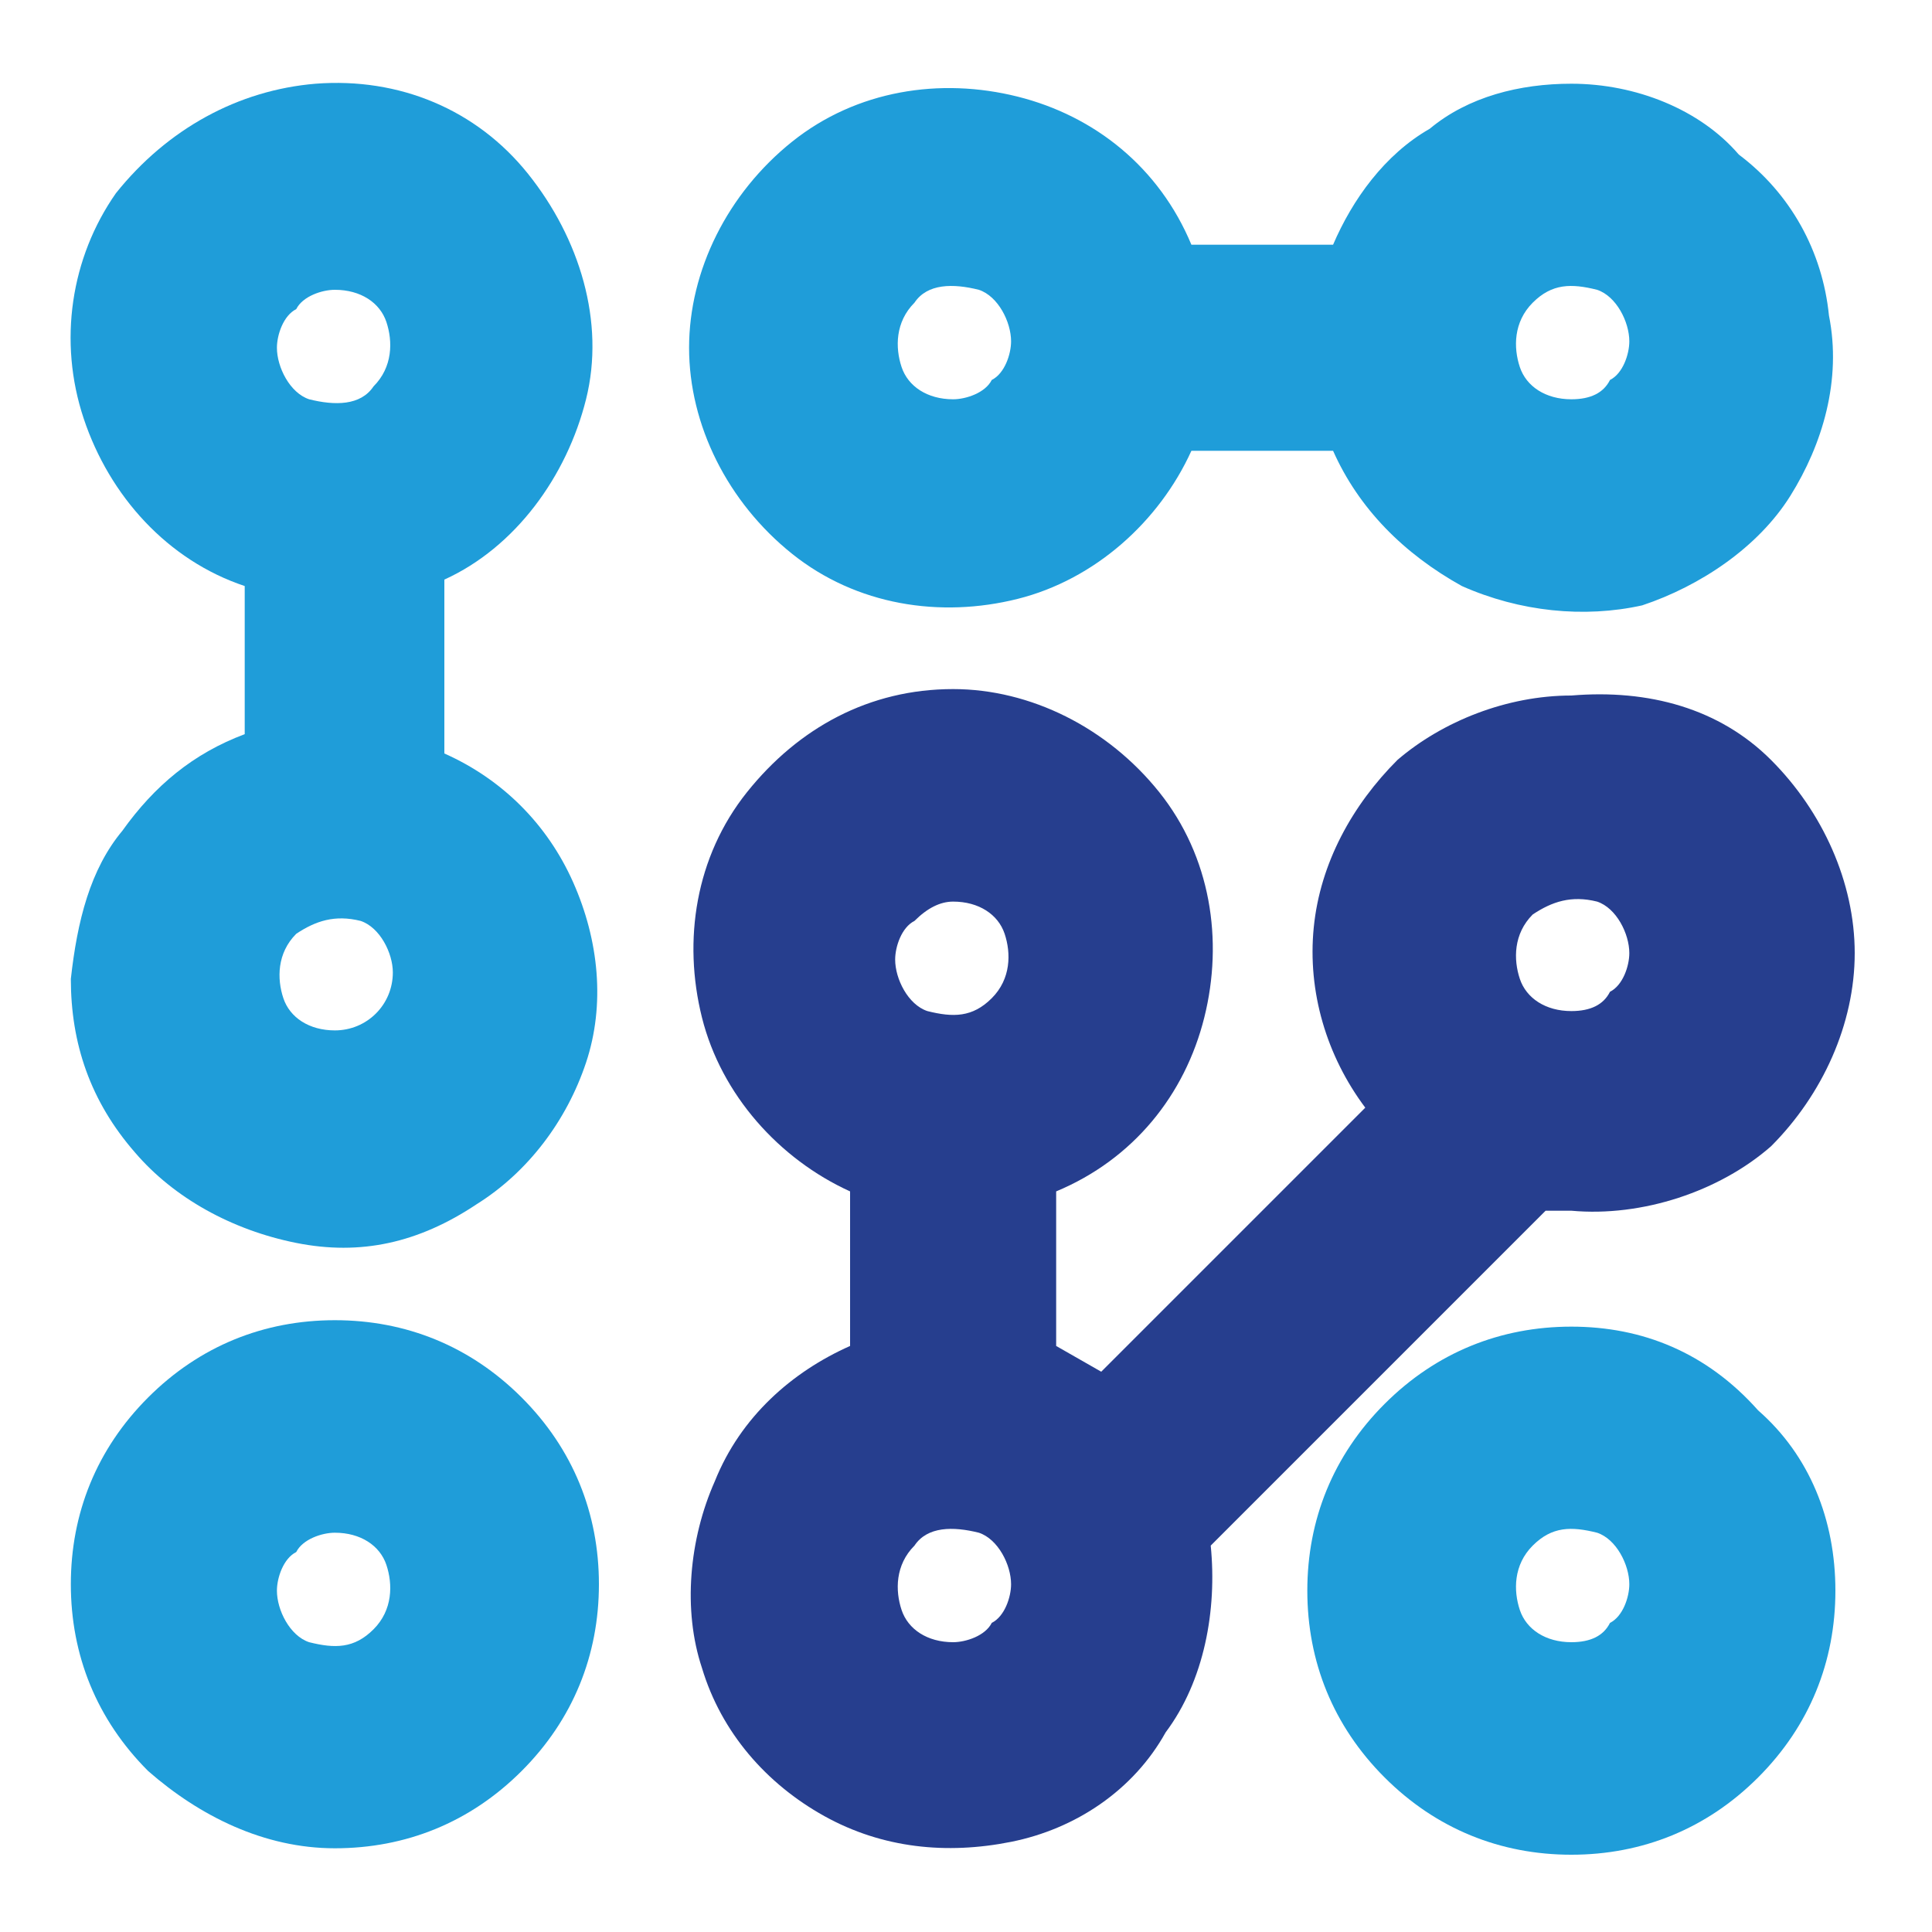
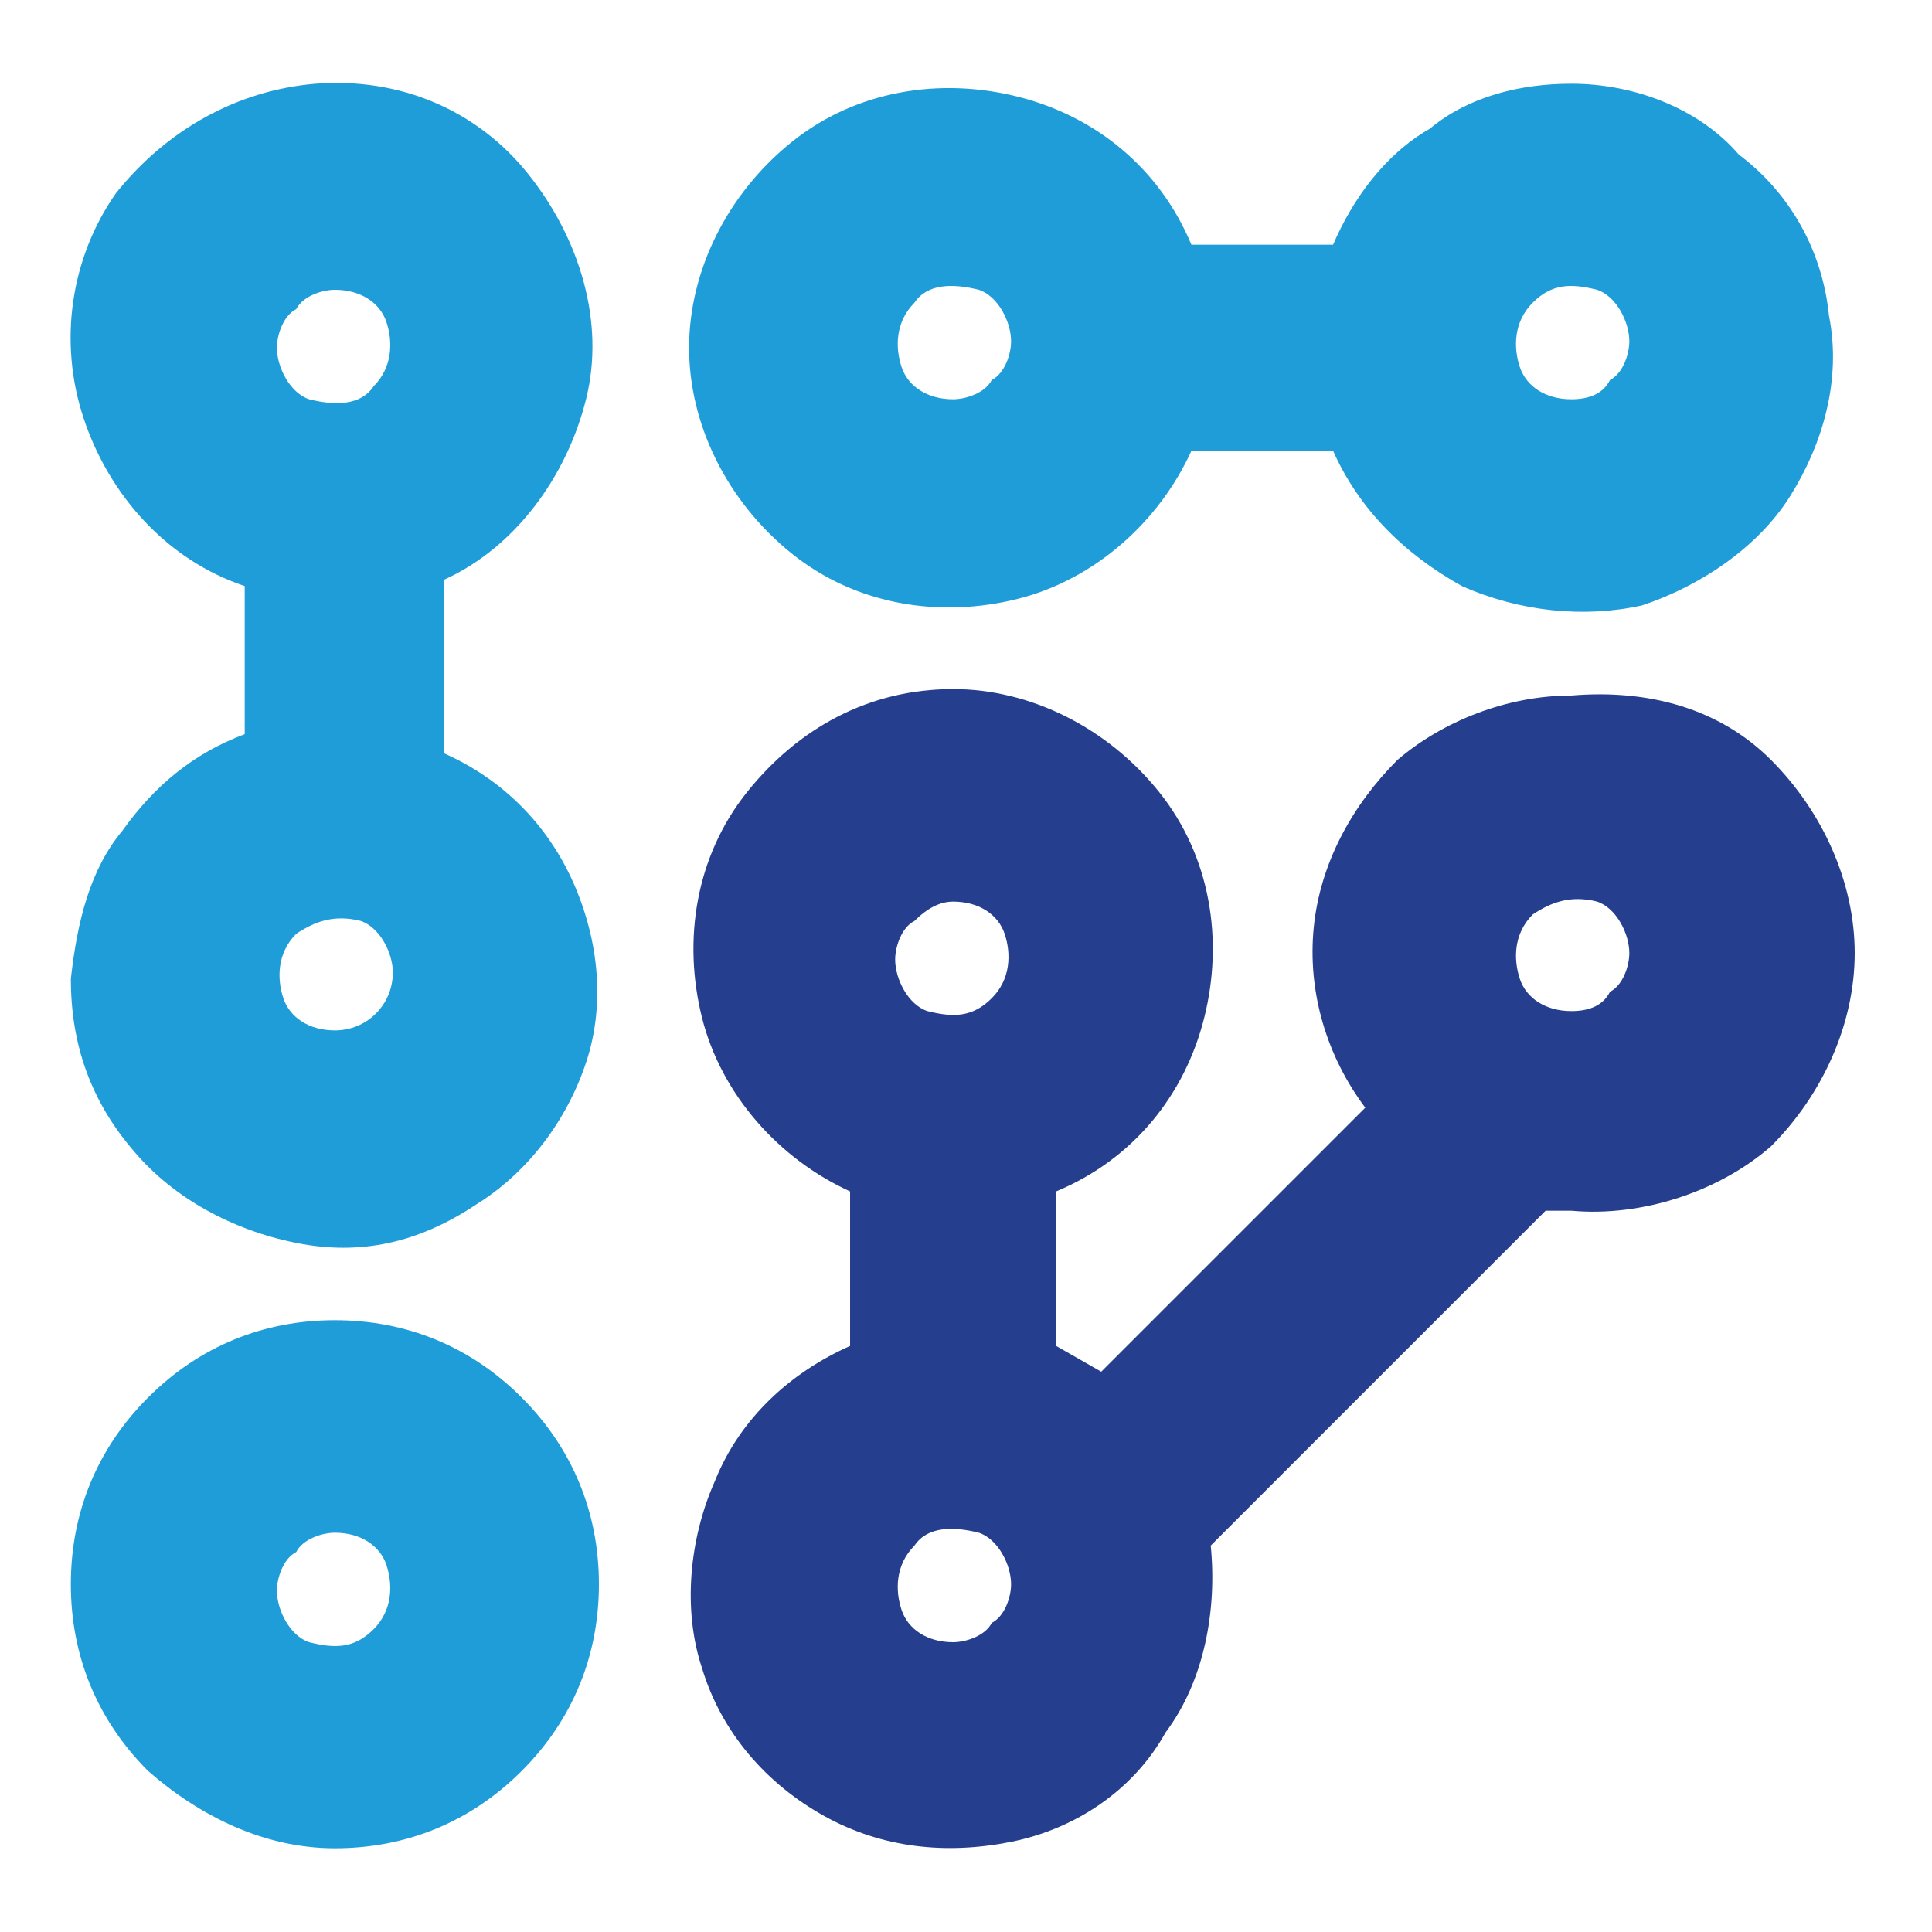
<svg xmlns="http://www.w3.org/2000/svg" version="1.1" id="Layer_1" x="0px" y="0px" viewBox="0 0 30 30" style="enable-background:new 0 0 30 30;" xml:space="preserve">
  <style type="text/css">
	.st0{fill:#1F9DD9;}
	.st1{fill:#263E8E;}
</style>
  <g>
    <path class="st0" d="M24.4,6.2c-0.4,0-0.7-0.2-0.8-0.5c-0.1-0.3-0.1-0.7,0.2-1c0.3-0.3,0.6-0.3,1-0.2c0.3,0.1,0.5,0.5,0.5,0.8   c0,0.2-0.1,0.5-0.3,0.6C24.9,6.1,24.7,6.2,24.4,6.2z M14.8,6.2c-0.4,0-0.7-0.2-0.8-0.5c-0.1-0.3-0.1-0.7,0.2-1   c0.2-0.3,0.6-0.3,1-0.2c0.3,0.1,0.5,0.5,0.5,0.8c0,0.2-0.1,0.5-0.3,0.6C15.3,6.1,15,6.2,14.8,6.2 M24.4,1.3c-0.8,0-1.6,0.2-2.2,0.7   c-0.7,0.4-1.2,1.1-1.5,1.8h-2.2c-0.5-1.2-1.5-2-2.7-2.3c-1.2-0.3-2.5-0.1-3.5,0.7c-1,0.8-1.6,2-1.6,3.2s0.6,2.4,1.6,3.2   c1,0.8,2.3,1,3.5,0.7C17,9,18,8.1,18.5,7h2.2c0.4,0.9,1.1,1.6,2,2.1c0.9,0.4,1.9,0.5,2.8,0.3c0.9-0.3,1.8-0.9,2.3-1.7   c0.5-0.8,0.8-1.8,0.6-2.8c-0.1-1-0.6-1.9-1.4-2.5C26.4,1.7,25.4,1.3,24.4,1.3z" />
    <path class="st0" d="M5.2,23.8c0.4,0,0.7,0.2,0.8,0.5c0.1,0.3,0.1,0.7-0.2,1c-0.3,0.3-0.6,0.3-1,0.2c-0.3-0.1-0.5-0.5-0.5-0.8   c0-0.2,0.1-0.5,0.3-0.6C4.7,23.9,5,23.8,5.2,23.8z M5.2,28.7c1.1,0,2.1-0.4,2.9-1.2c0.8-0.8,1.2-1.8,1.2-2.9c0-1.1-0.4-2.1-1.2-2.9   c-0.8-0.8-1.8-1.2-2.9-1.2c-1.1,0-2.1,0.4-2.9,1.2c-0.8,0.8-1.2,1.8-1.2,2.9c0,1.1,0.4,2.1,1.2,2.9C3.1,28.2,4.1,28.7,5.2,28.7" />
    <path class="st1" d="M24.4,15.7c-0.4,0-0.7-0.2-0.8-0.5c-0.1-0.3-0.1-0.7,0.2-1c0.3-0.2,0.6-0.3,1-0.2c0.3,0.1,0.5,0.5,0.5,0.8   c0,0.2-0.1,0.5-0.3,0.6C24.9,15.6,24.7,15.7,24.4,15.7z M14.8,25.5c-0.4,0-0.7-0.2-0.8-0.5c-0.1-0.3-0.1-0.7,0.2-1   c0.2-0.3,0.6-0.3,1-0.2c0.3,0.1,0.5,0.5,0.5,0.8c0,0.2-0.1,0.5-0.3,0.6C15.3,25.4,15,25.5,14.8,25.5 M14.8,14   c0.4,0,0.7,0.2,0.8,0.5c0.1,0.3,0.1,0.7-0.2,1c-0.3,0.3-0.6,0.3-1,0.2c-0.3-0.1-0.5-0.5-0.5-0.8c0-0.2,0.1-0.5,0.3-0.6   C14.4,14.1,14.6,14,14.8,14z M24.4,10.8c-1,0-2,0.4-2.7,1c-0.7,0.7-1.2,1.6-1.3,2.6c-0.1,1,0.2,2,0.8,2.8l-4.1,4.1l-0.7-0.4v-2.4   c1.2-0.5,2-1.5,2.3-2.7c0.3-1.2,0.1-2.5-0.7-3.5c-0.8-1-2-1.6-3.2-1.6c-1.3,0-2.4,0.6-3.2,1.6c-0.8,1-1,2.3-0.7,3.5   c0.3,1.2,1.2,2.2,2.3,2.7v2.4c-0.9,0.4-1.7,1.1-2.1,2.1c-0.4,0.9-0.5,2-0.2,2.9c0.3,1,1,1.8,1.9,2.3c0.9,0.5,1.9,0.6,2.9,0.4   c1-0.2,1.9-0.8,2.4-1.7c0.6-0.8,0.8-1.9,0.7-2.9l5.2-5.2h0.4c1.1,0.1,2.3-0.3,3.1-1c0.8-0.8,1.3-1.9,1.3-3s-0.5-2.2-1.3-3   C26.7,11,25.6,10.7,24.4,10.8z" />
    <path class="st0" d="M5.2,4.5C5.6,4.5,5.9,4.7,6,5c0.1,0.3,0.1,0.7-0.2,1c-0.2,0.3-0.6,0.3-1,0.2C4.5,6.1,4.3,5.7,4.3,5.4   c0-0.2,0.1-0.5,0.3-0.6C4.7,4.6,5,4.5,5.2,4.5z M5.2,16c-0.4,0-0.7-0.2-0.8-0.5c-0.1-0.3-0.1-0.7,0.2-1c0.3-0.2,0.6-0.3,1-0.2   c0.3,0.1,0.5,0.5,0.5,0.8C6.1,15.6,5.7,16,5.2,16z M1.1,15.2c0,1,0.3,1.9,1,2.7c0.6,0.7,1.5,1.2,2.5,1.4c1,0.2,1.9,0,2.8-0.6   c0.8-0.5,1.4-1.3,1.7-2.2c0.3-0.9,0.2-1.9-0.2-2.8c-0.4-0.9-1.1-1.6-2-2V9c1.1-0.5,1.9-1.6,2.2-2.8c0.3-1.2-0.1-2.5-0.9-3.5   c-0.8-1-2-1.5-3.3-1.4C3.7,1.4,2.6,2,1.8,3c-0.7,1-0.9,2.3-0.5,3.5c0.4,1.2,1.3,2.2,2.5,2.6v2.3c-0.8,0.3-1.4,0.8-1.9,1.5   C1.4,13.5,1.2,14.3,1.1,15.2z" />
-     <path class="st0" d="M24.4,25.5c-0.4,0-0.7-0.2-0.8-0.5c-0.1-0.3-0.1-0.7,0.2-1c0.3-0.3,0.6-0.3,1-0.2c0.3,0.1,0.5,0.5,0.5,0.8   c0,0.2-0.1,0.5-0.3,0.6C24.9,25.4,24.7,25.5,24.4,25.5z M24.4,20.6c-1.1,0-2.1,0.4-2.9,1.2c-0.8,0.8-1.2,1.8-1.2,2.9   c0,1.1,0.4,2.1,1.2,2.9c0.8,0.8,1.8,1.2,2.9,1.2c1.1,0,2.1-0.4,2.9-1.2c0.8-0.8,1.2-1.8,1.2-2.9c0-1.1-0.4-2.1-1.2-2.8   C26.5,21,25.5,20.6,24.4,20.6z" />
  </g>
</svg>